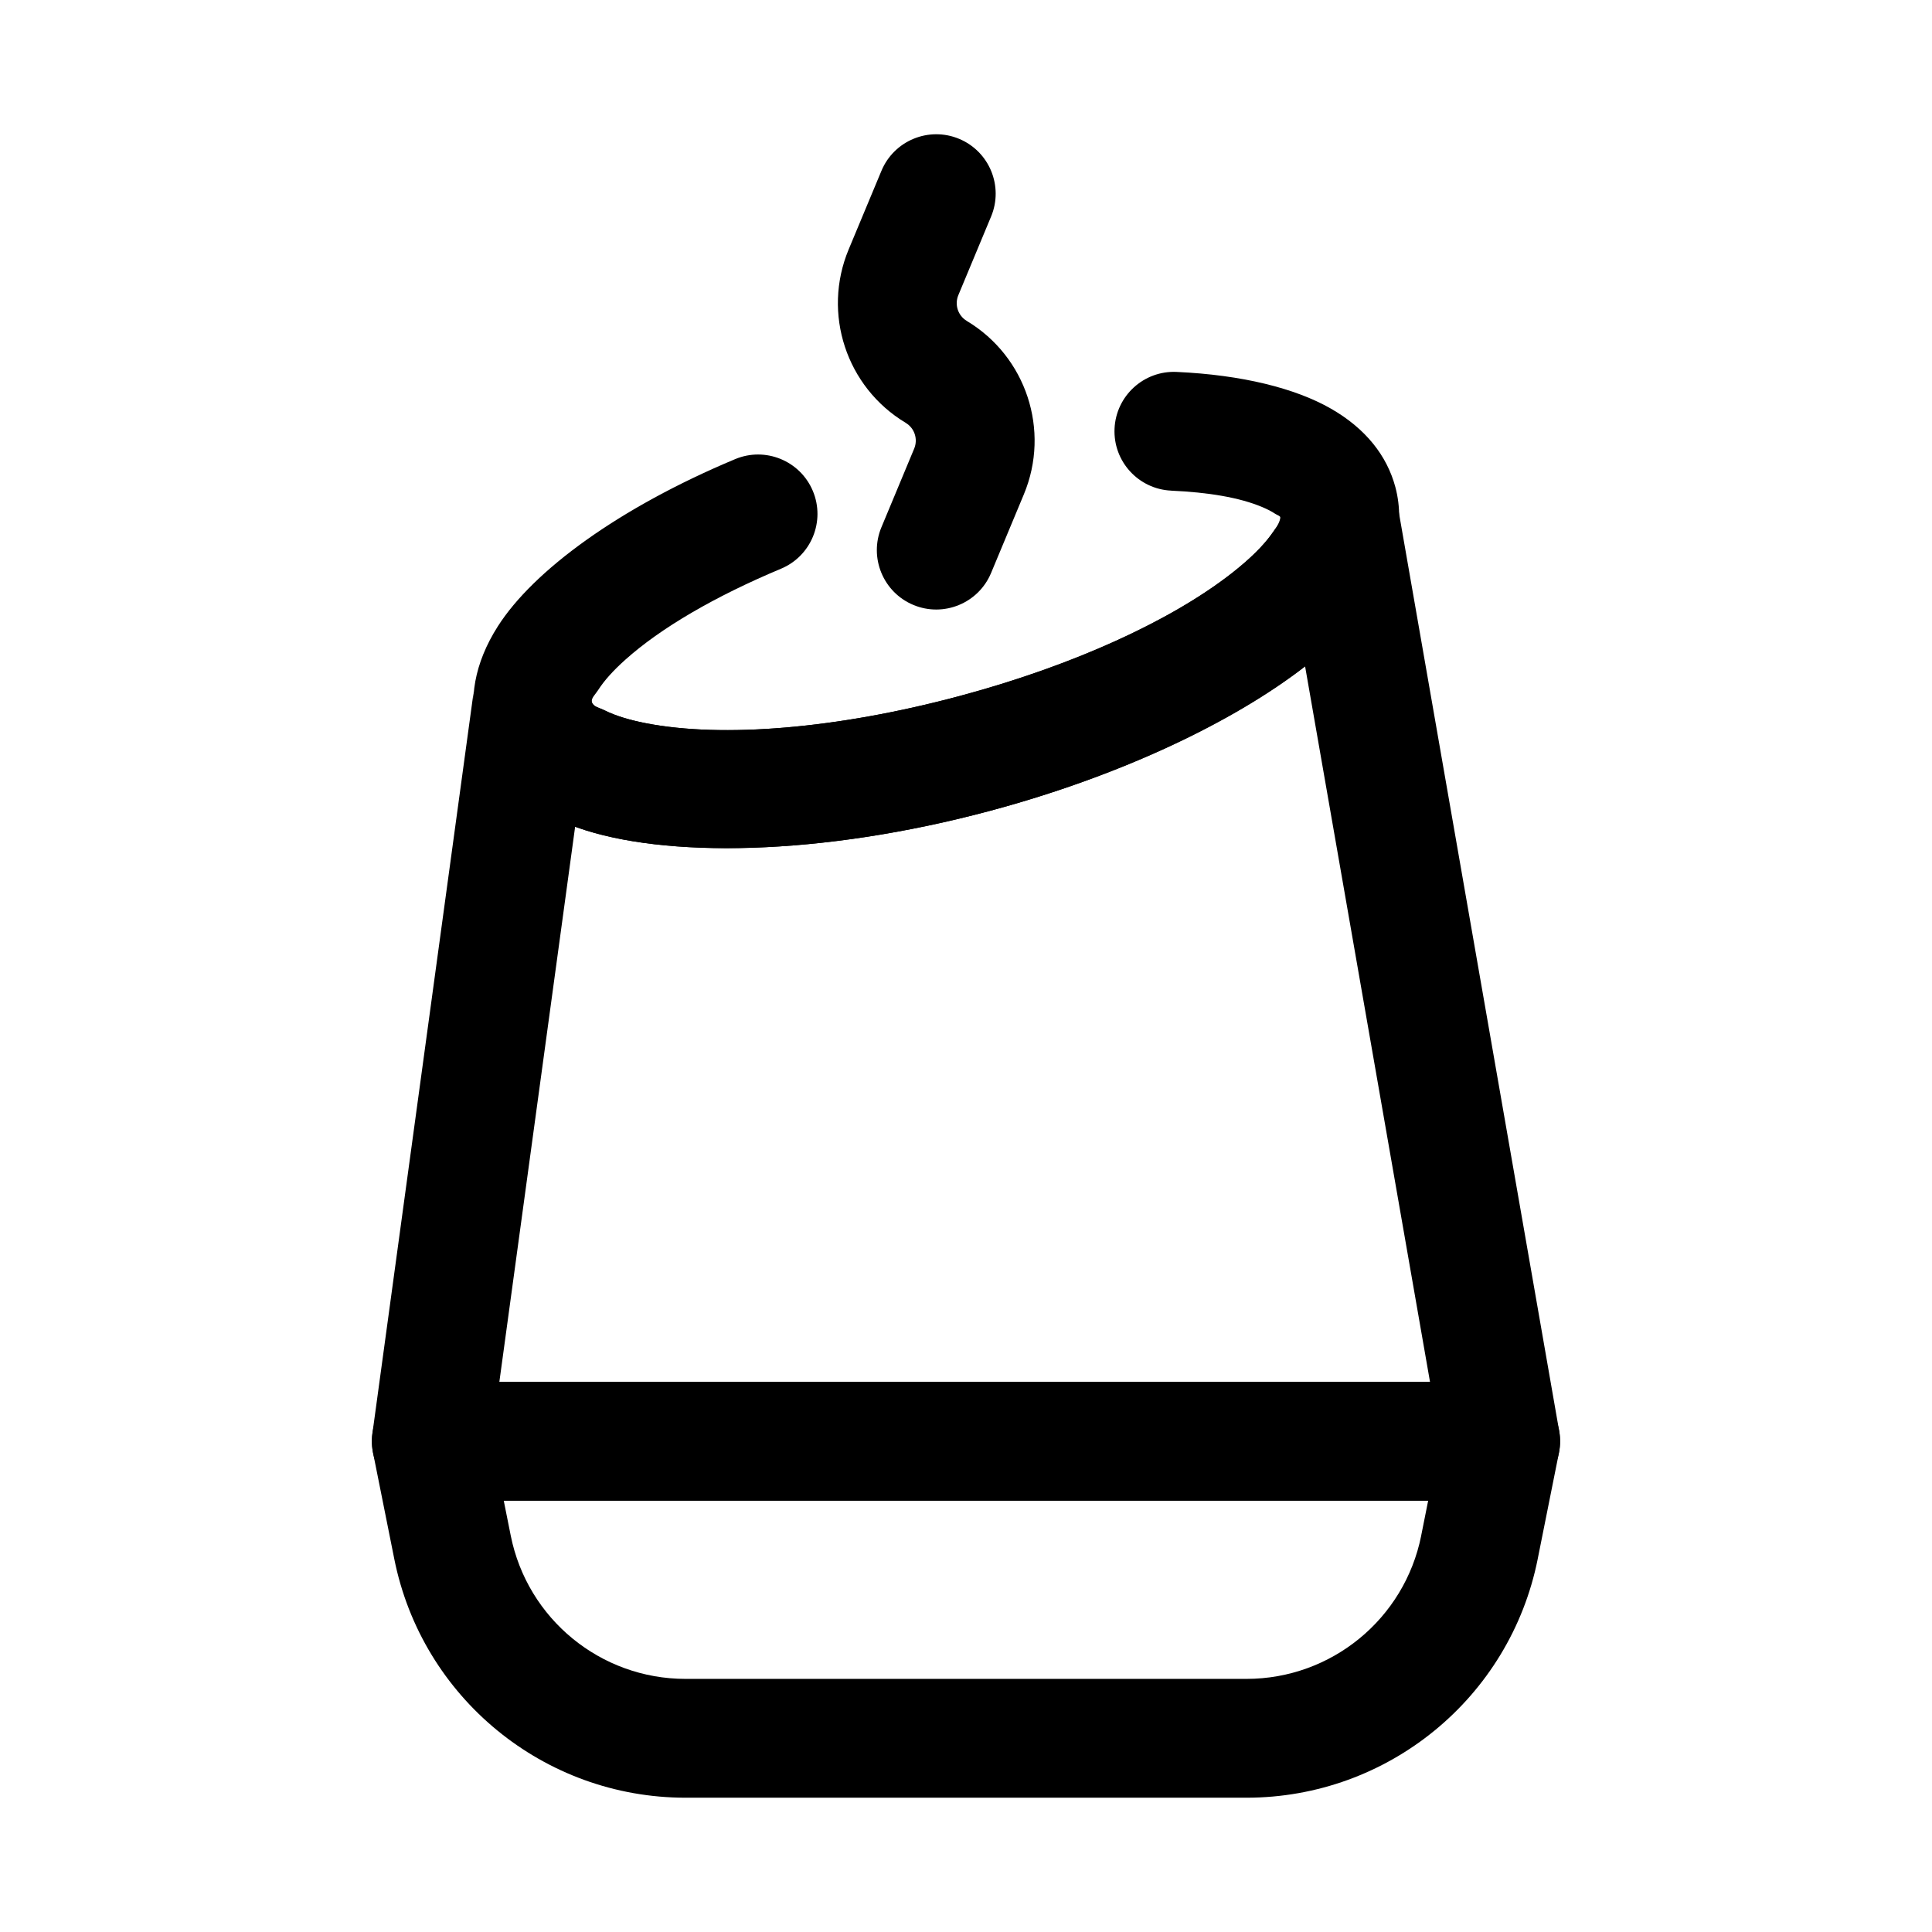
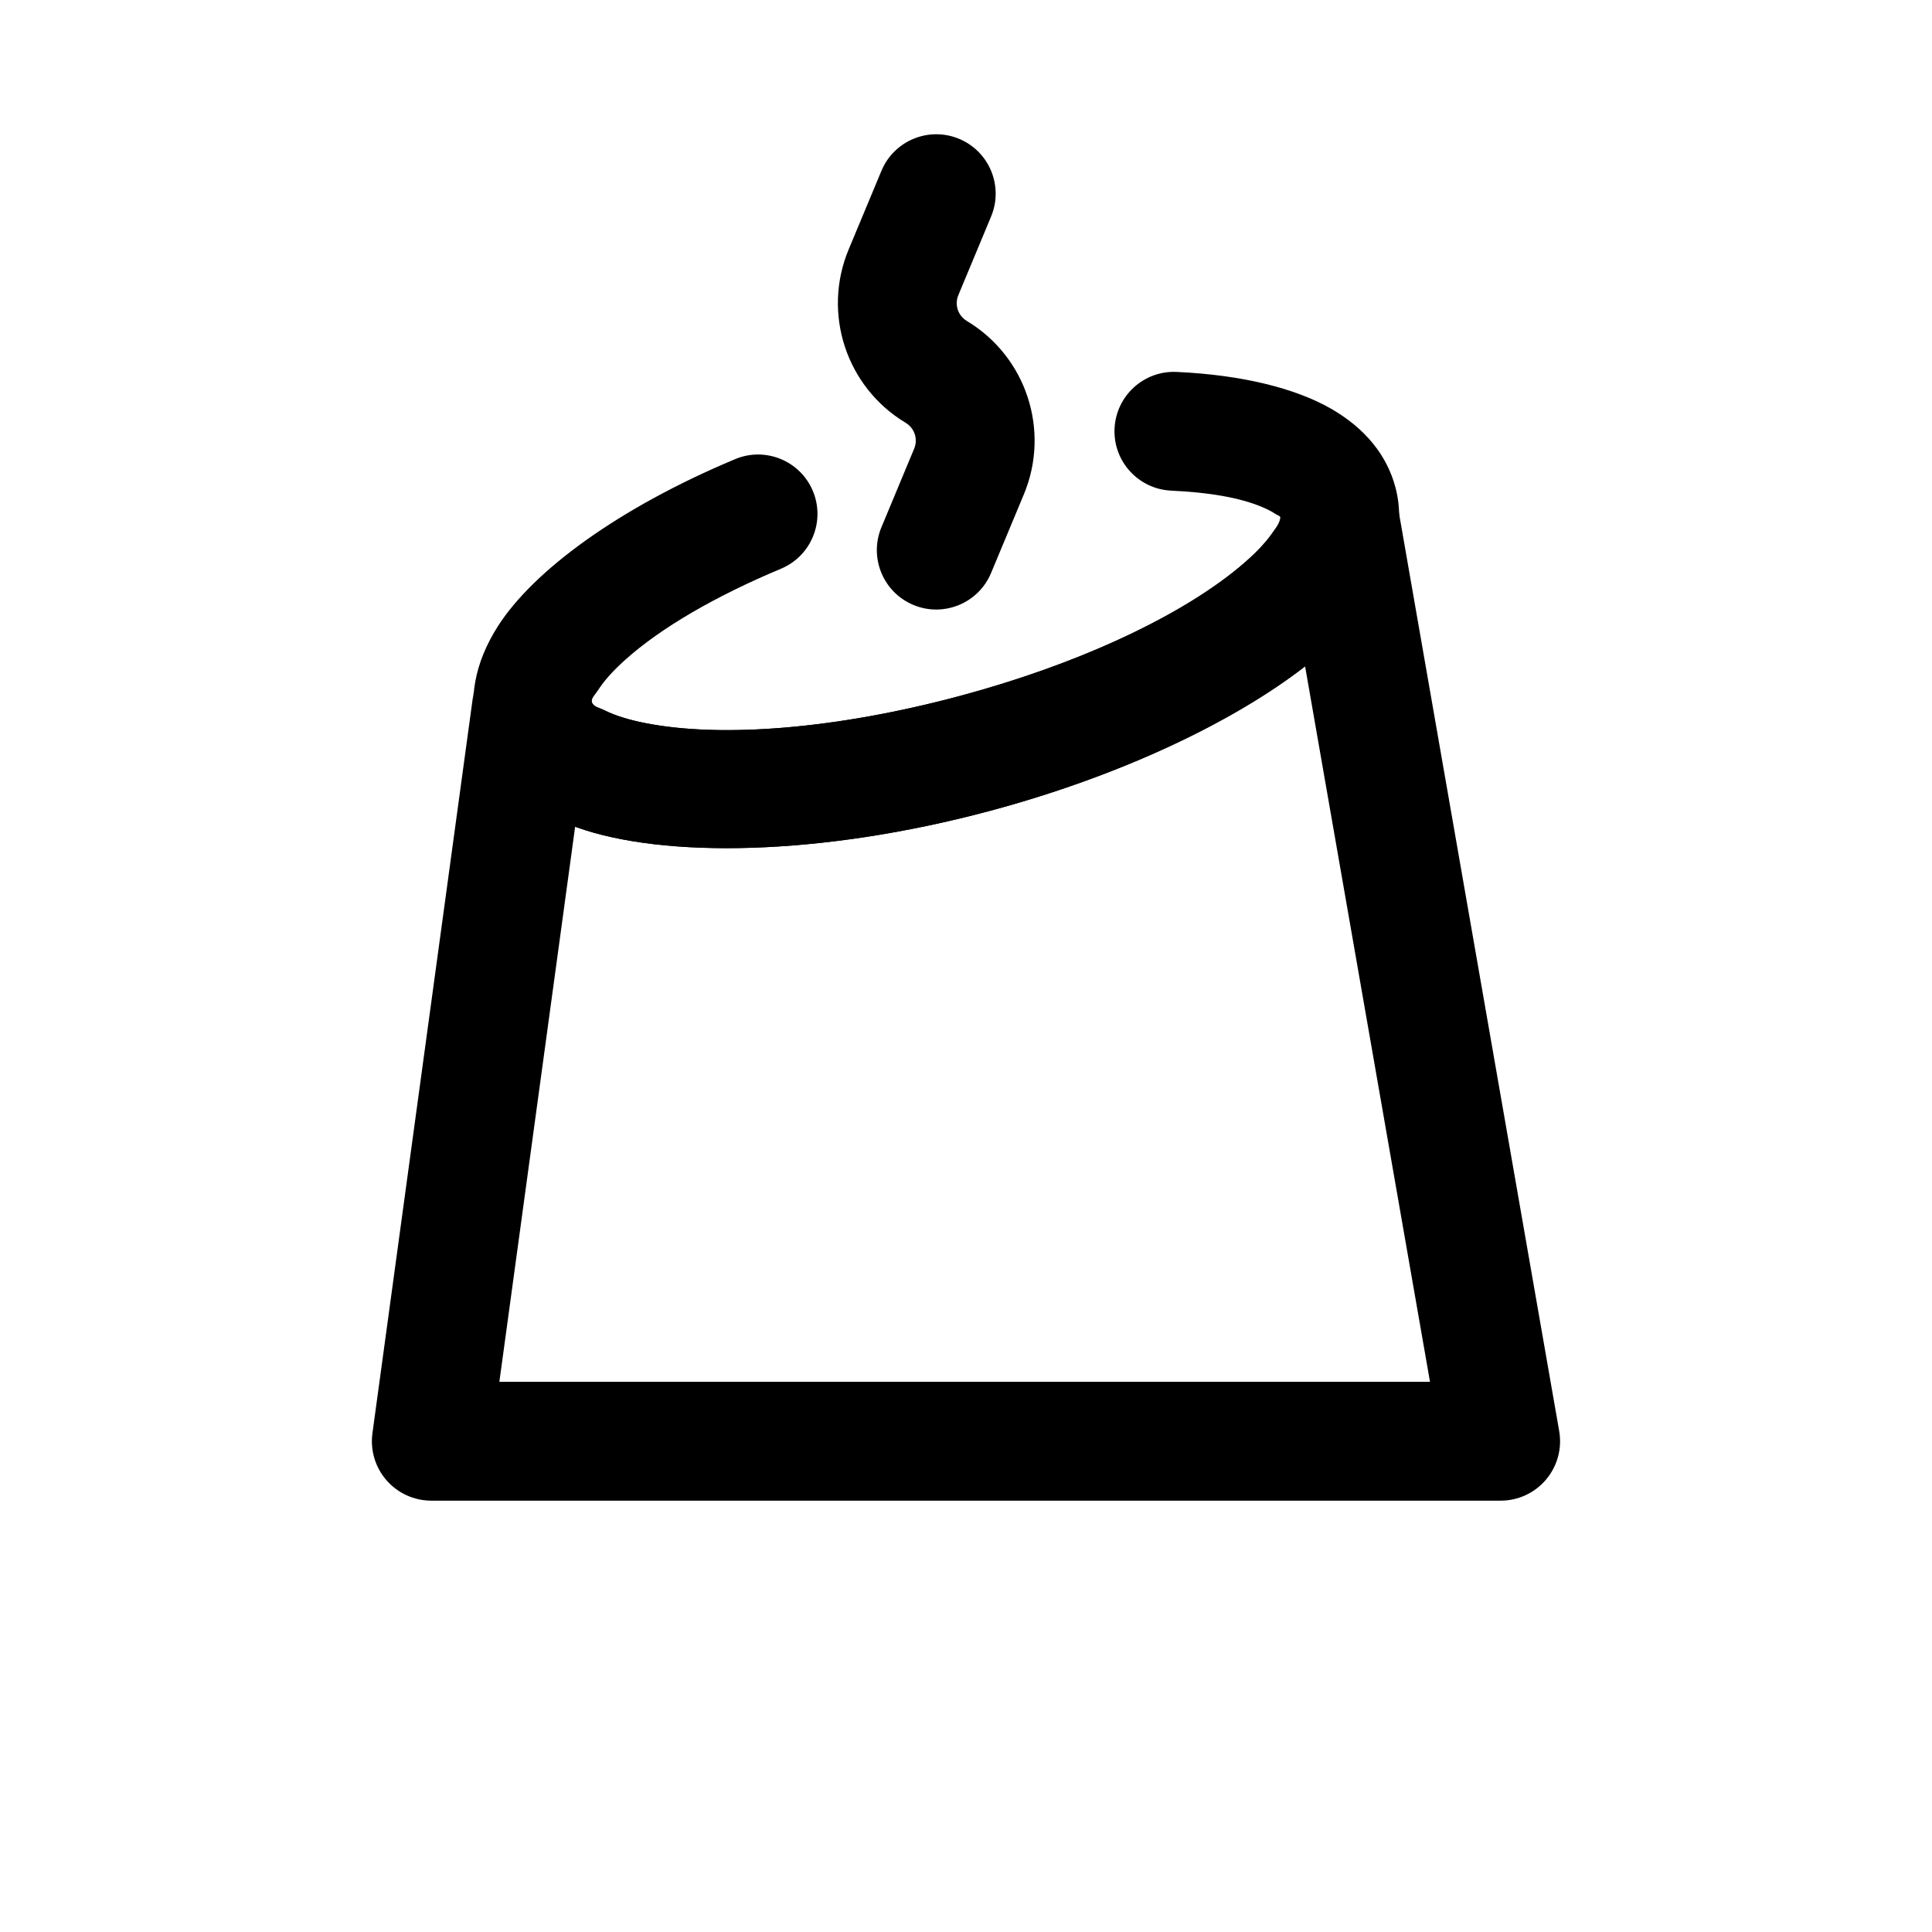
<svg xmlns="http://www.w3.org/2000/svg" fill="#000000" width="800px" height="800px" version="1.1" viewBox="144 144 512 512">
  <g fill-rule="evenodd">
-     <path d="m551.51 557.13 5.621-28.094c0.93-4.621-0.27-9.422-3.258-13.066-2.992-3.644-7.461-5.762-12.18-5.762h-283.39c-4.715 0-9.188 2.117-12.18 5.762-2.992 3.644-4.188 8.445-3.258 13.066 0 0 2.559 12.809 5.621 28.094 7.352 36.793 39.668 63.281 77.184 63.281h148.66c37.52 0 69.832-26.488 77.184-63.281zm-30.875-6.172c-4.418 22.074-23.797 37.965-46.312 37.965h-148.66c-22.516 0-41.895-15.895-46.312-37.965l-1.852-9.266h244.98l-1.852 9.266z" />
    <path d="m454.39 274.03c9.73 0.441 18.02 1.777 24.145 4.359 1.266 0.535 2.418 1.109 3.402 1.77 0.574 0.387 1.281 0.504 1.434 1.055 0.324 1.188-0.922 2.172-1.828 3.535-1.859 2.793-4.535 5.606-7.824 8.453-15.531 13.484-42.988 26.559-75.484 35.266-32.496 8.707-62.805 11.117-83.004 7.203-4.273-0.836-7.996-1.922-11.004-3.418-1.457-0.723-3.023-0.953-3.344-2.148-0.293-1.078 0.828-1.977 1.613-3.203 1.691-2.652 4.148-5.305 7.164-8.016 9.469-8.5 23.875-16.863 41.312-24.168 8.016-3.352 11.801-12.586 8.445-20.602-3.352-8.016-12.586-11.801-20.602-8.438-30.852 12.91-53.457 29.551-62.859 44.266-6.312 9.887-7.824 19.617-5.496 28.316 2.809 10.492 11.508 19.711 26.512 25.039 22.945 8.148 64.457 7.629 109.41-4.418 44.949-12.043 81.16-32.355 96.961-50.883 10.328-12.113 13.25-24.441 10.438-34.938-2.203-8.219-7.801-15.484-17.152-20.812-9.367-5.344-23.457-8.902-40.824-9.684-8.684-0.395-16.043 6.336-16.438 15.02-0.395 8.684 6.336 16.043 15.02 16.438z" />
    <path d="m483.32 280.93c-0.07 1.449 31.262-1.883 31.262-1.883l42.617 244.19c0.805 4.582-0.465 9.281-3.457 12.84-2.992 3.559-7.398 5.613-12.051 5.613h-283.39c-4.551 0-8.871-1.969-11.863-5.391-2.992-3.426-4.352-7.973-3.738-12.477l26.883-196.96c-0.125 0.922-0.172 1.844-0.125 2.754 0.008-0.676 0.047-1.363 0.109-2.047l31.363 2.816c0.008-0.094-0.023-0.18-0.047-0.277 0.324 1.195 1.891 1.426 3.344 2.148 3.008 1.496 6.731 2.582 11.004 3.418 20.199 3.914 50.508 1.504 83.004-7.203 30.332-8.125 56.27-20.09 72.305-32.645 4.434-3.473 8.023-6.902 10.484-10.328 1.172-1.637 2.219-3.062 2.297-4.566zm6.551 39.699 33.094 189.57h-246.63l20.082-147.11 0.559 0.203c22.945 8.148 64.457 7.629 109.41-4.418 34.984-9.375 64.707-23.688 83.484-38.258z" />
    <path d="m377.59 189.27-8.691 20.844c-7.055 16.941-0.621 36.496 15.113 45.934l0.016 0.016c2.34 1.402 3.289 4.305 2.242 6.824l-8.684 20.844c-3.344 8.023 0.457 17.246 8.477 20.586 8.023 3.344 17.246-0.457 20.586-8.477l8.691-20.844c7.055-16.941 0.621-36.496-15.113-45.934l-0.016-0.016c-2.34-1.402-3.289-4.305-2.242-6.824l8.684-20.844c3.344-8.023-0.457-17.246-8.477-20.586-8.023-3.344-17.246 0.457-20.586 8.477z" />
  </g>
</svg>